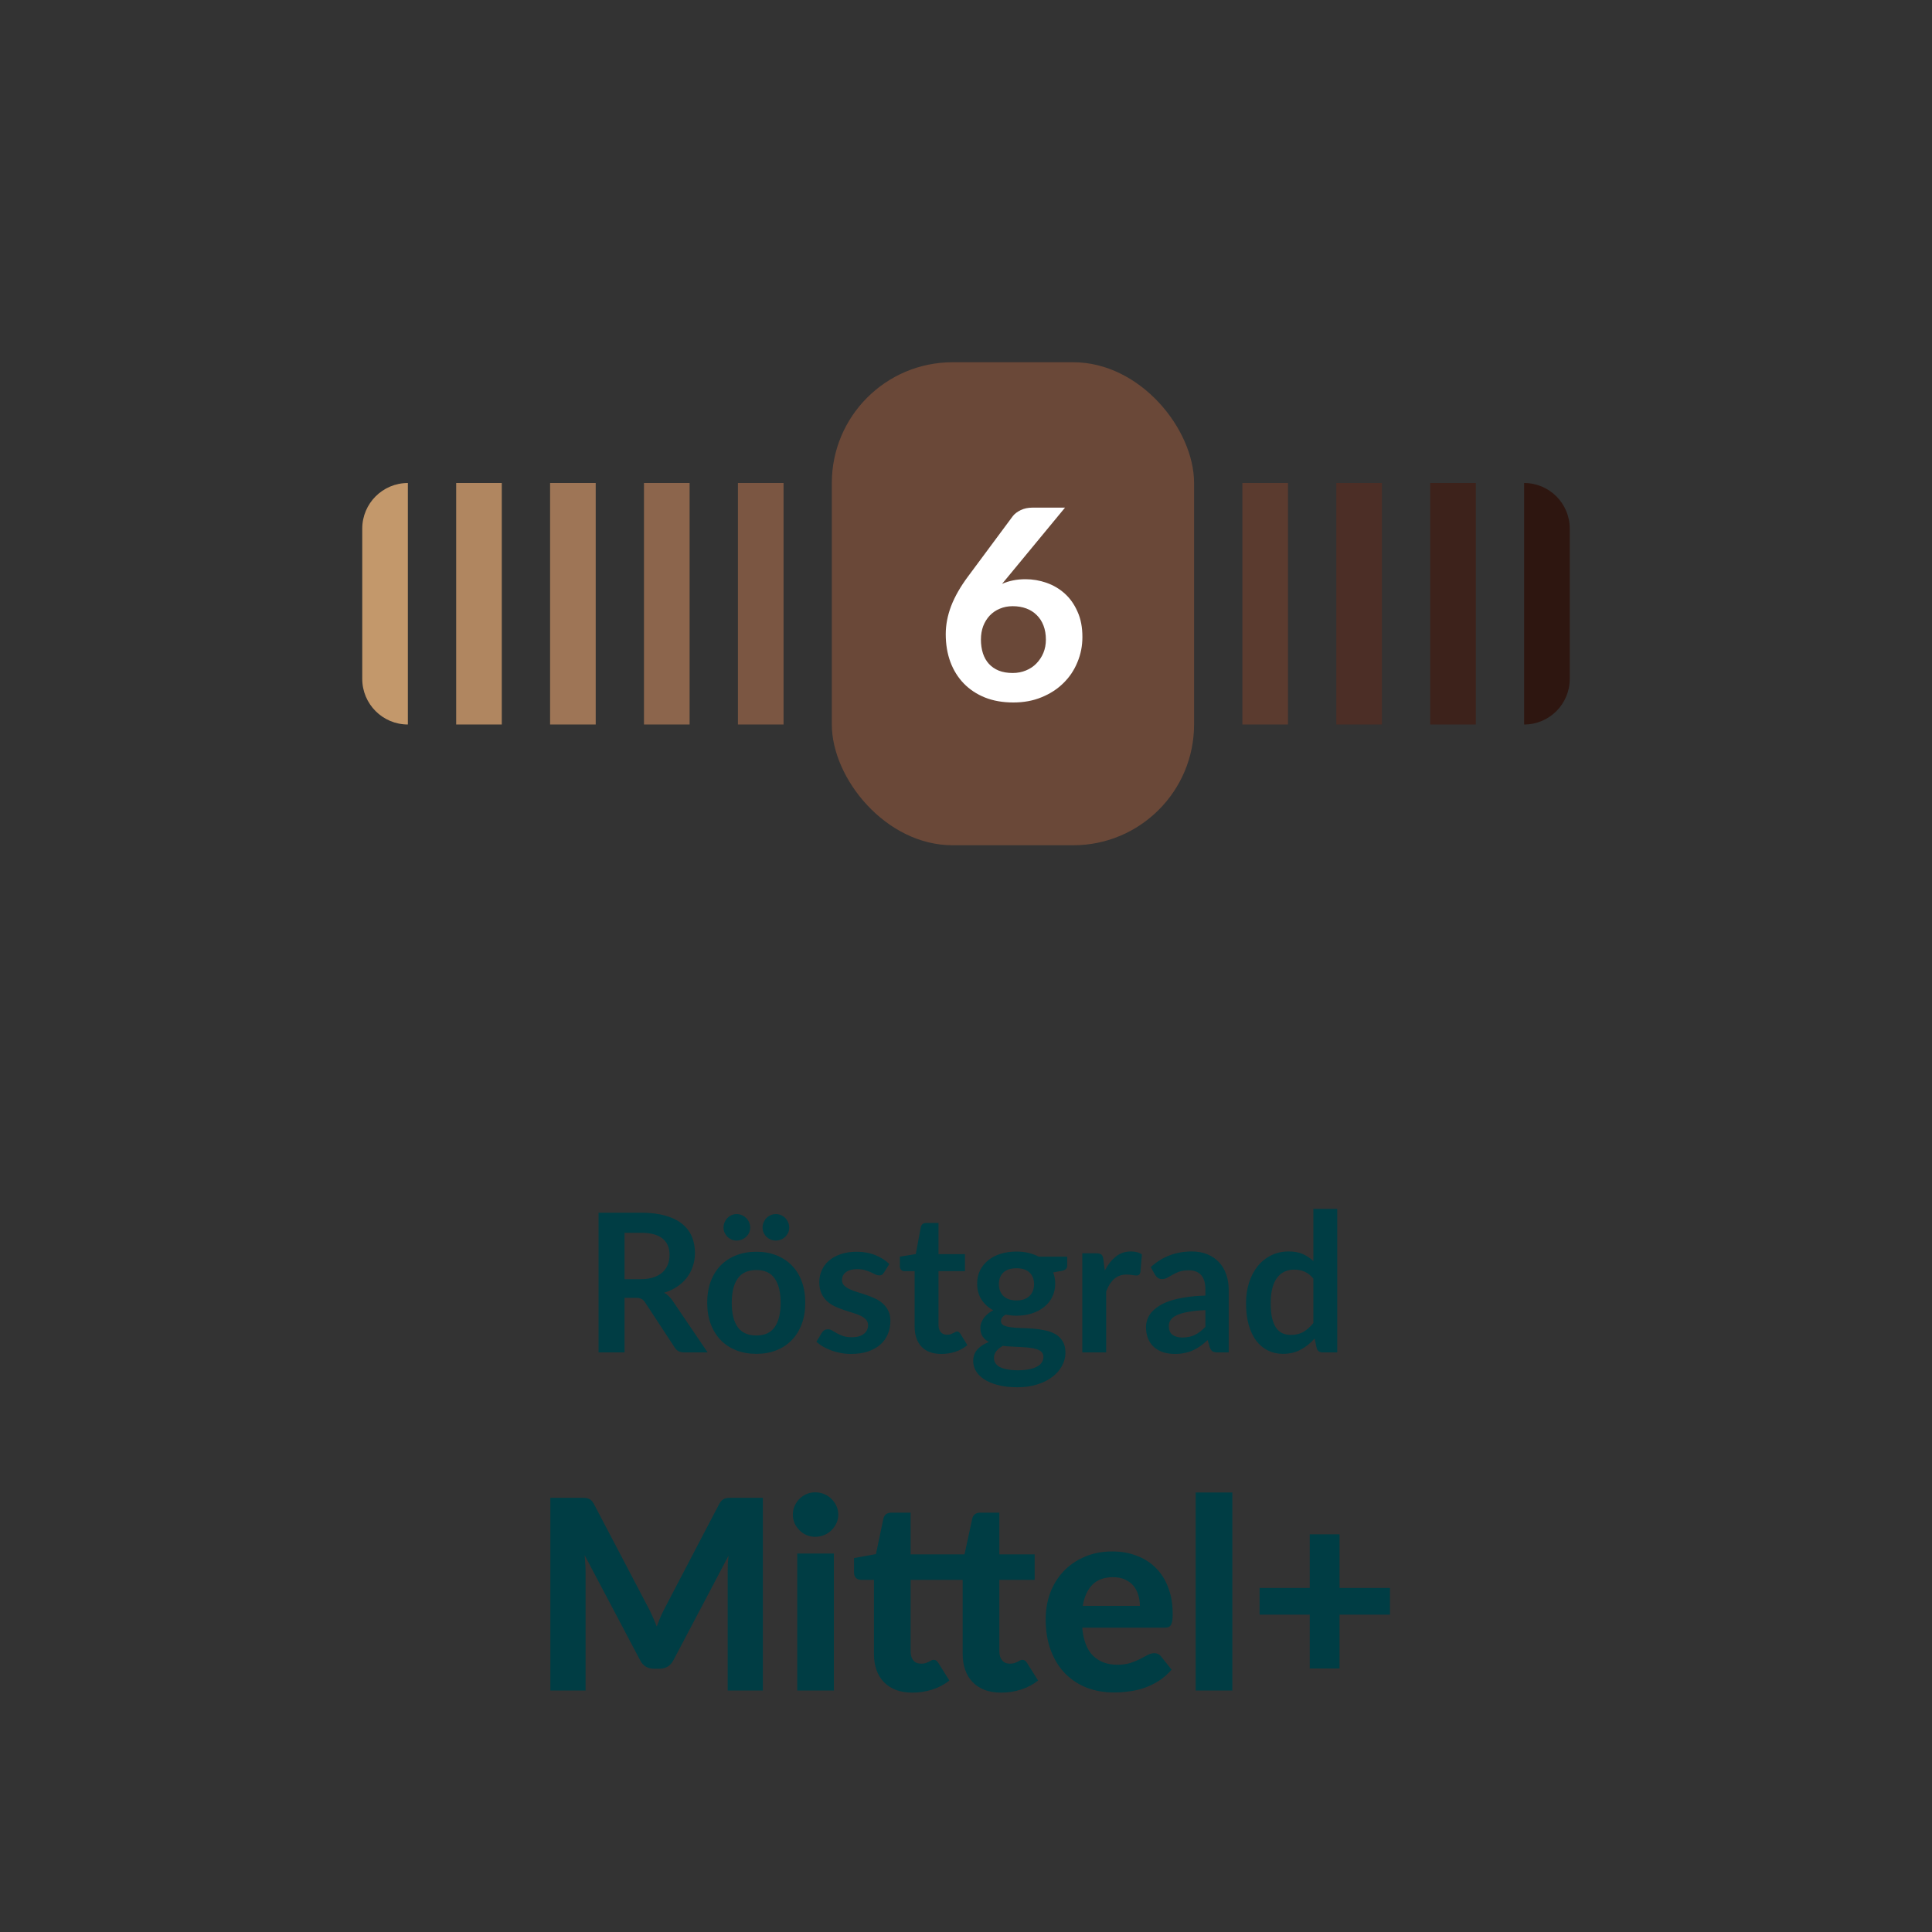
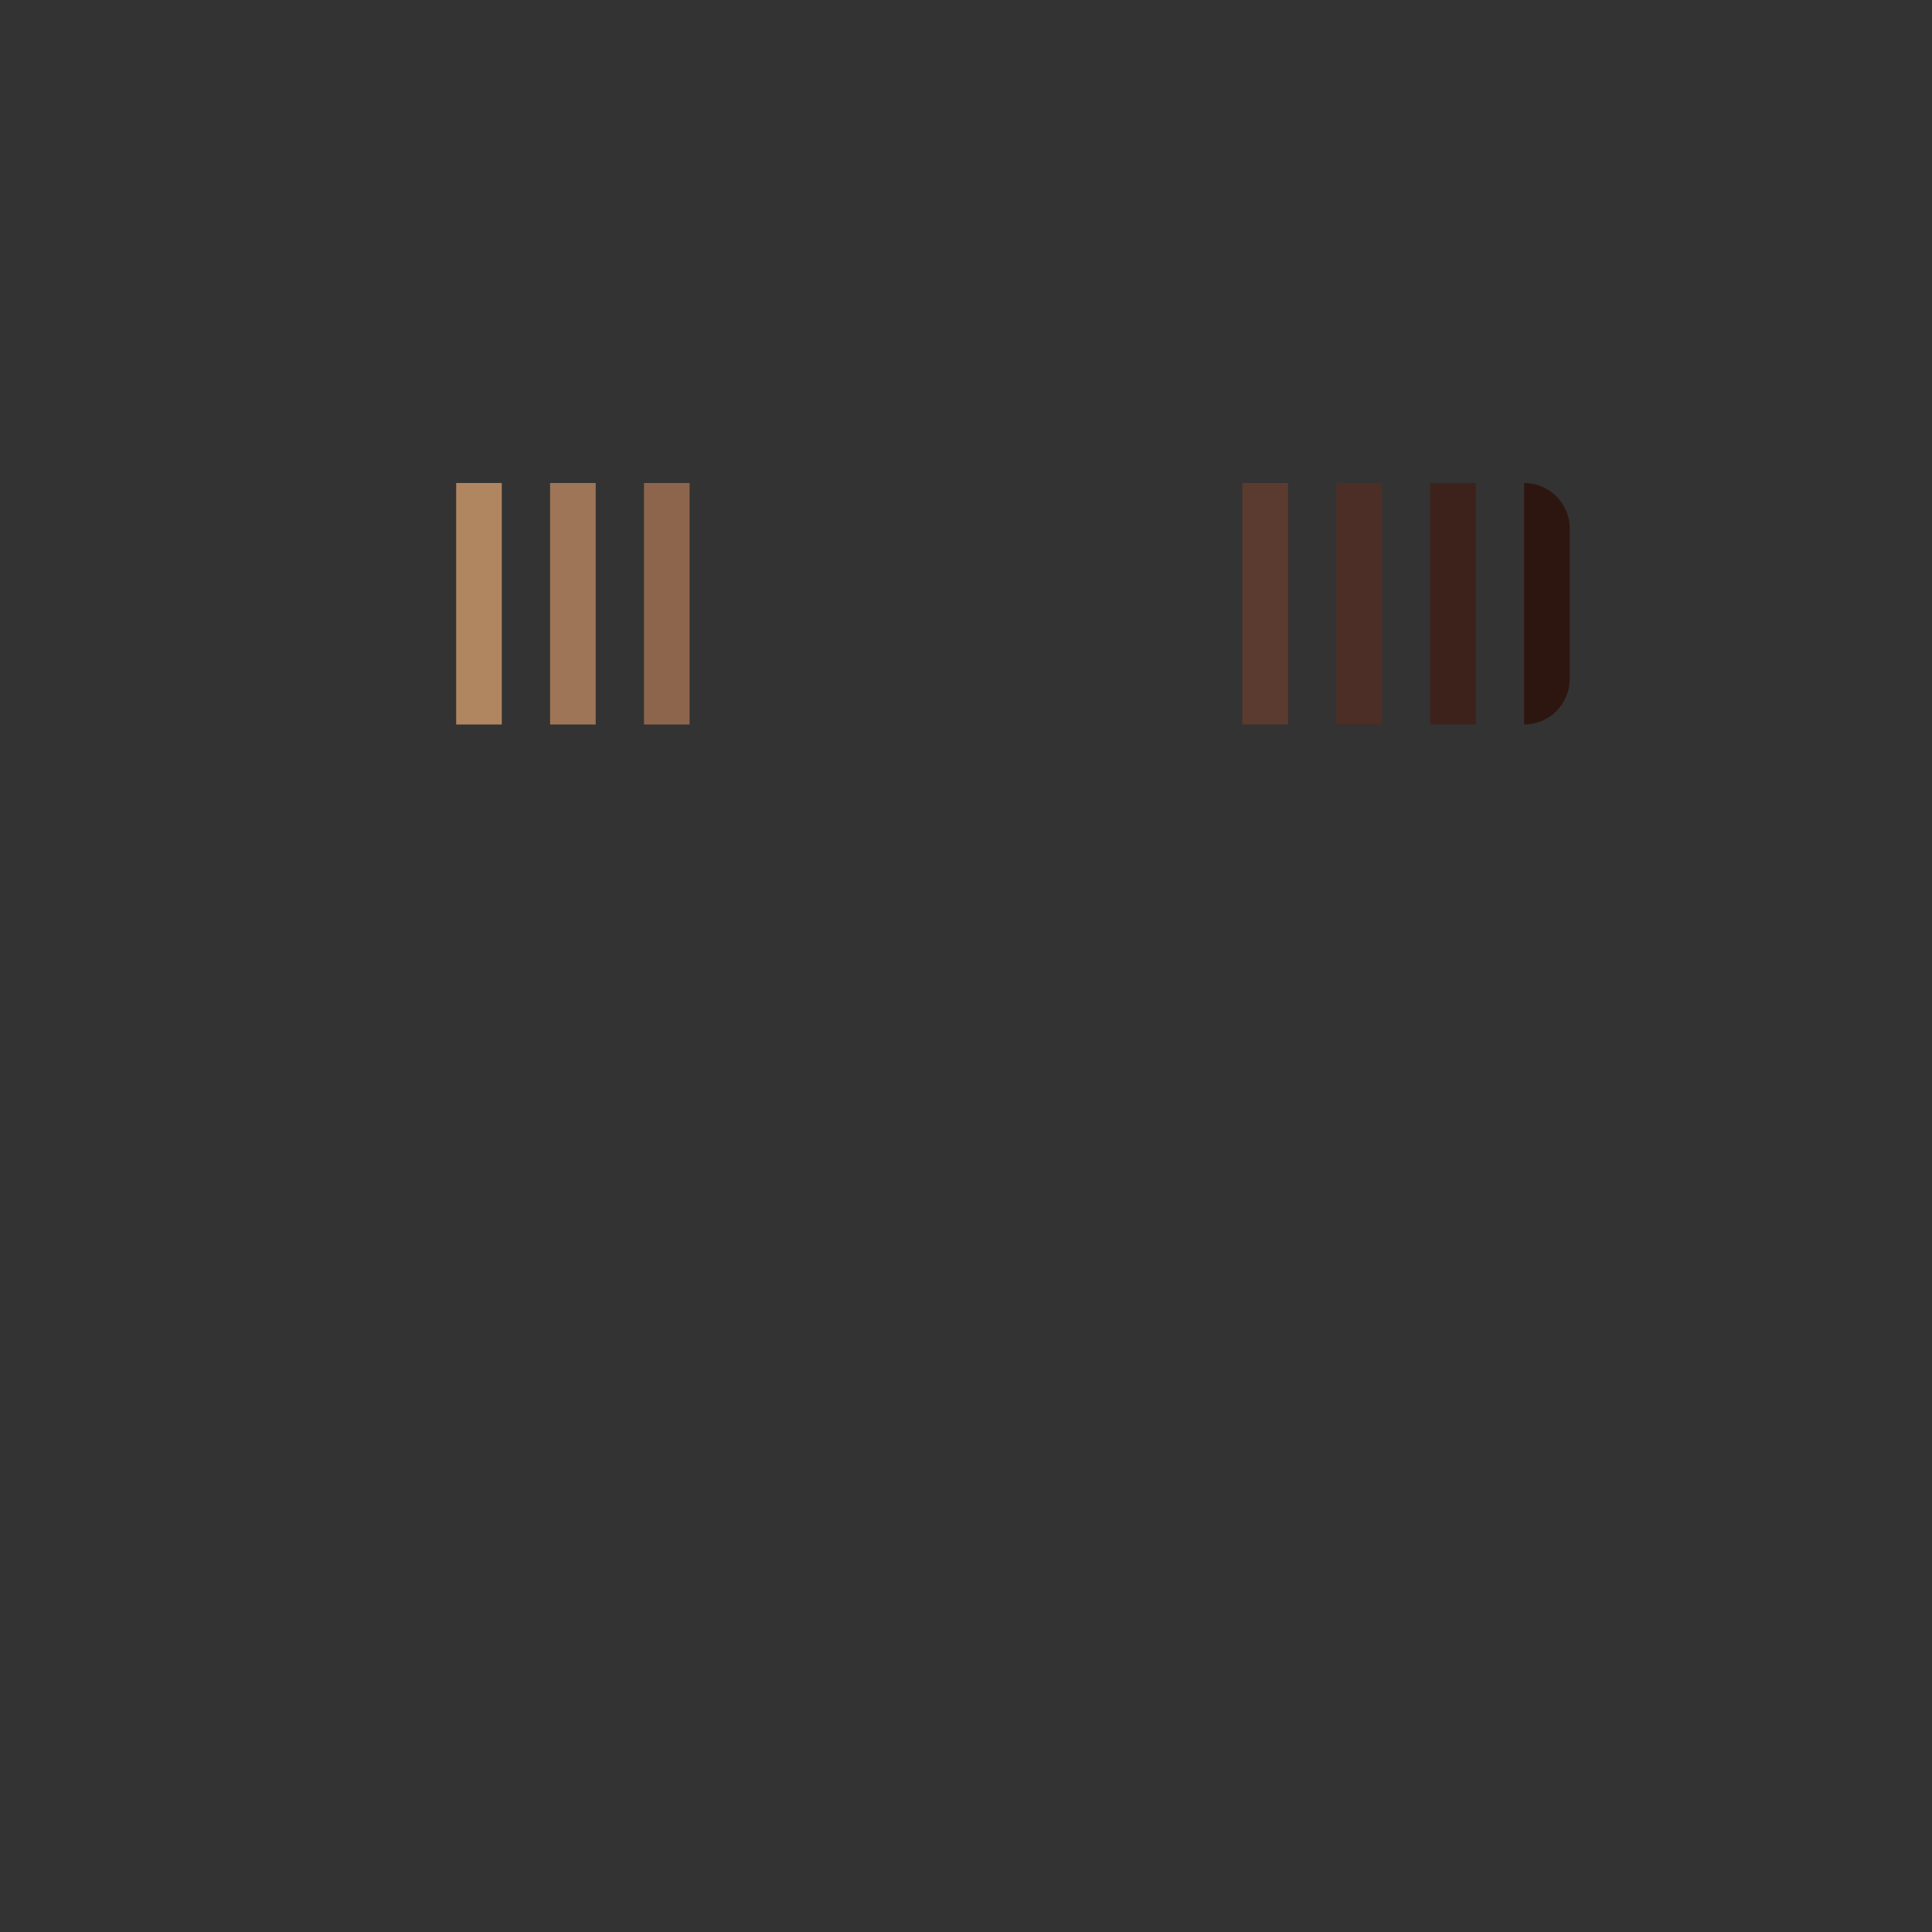
<svg xmlns="http://www.w3.org/2000/svg" height="100%" viewBox="0 0 80 80" fill="none" class=" Xfd828c30040aa3517d8c0abd733911ec">
  <rect x="0" y="0" width="80" height="80" fill="#333333" stroke="none" />
  <g clip-path="url(#clip0_1924_5400)">
-     <path d="M15 21.889C15 20.846 15.846 20 16.889 20V20V30V30C15.846 30 15 29.154 15 28.111V21.889Z" fill="#C3986B" />
    <rect width="1.889" height="10" transform="translate(18.889 20)" fill="#B08660" />
    <rect width="1.889" height="10" transform="translate(22.778 20)" fill="#9E7556" />
    <rect width="1.889" height="10" transform="translate(26.666 20)" fill="#8C654C" />
-     <rect width="1.889" height="10" transform="translate(30.556 20)" fill="#7B5642" />
-     <rect x="34.444" y="15" width="15" height="20" rx="5" fill="#6A4838" />
-     <path d="M41.735 23.885L41.493 24.177C41.632 24.114 41.783 24.067 41.944 24.034C42.105 24 42.279 23.984 42.466 23.984C42.763 23.984 43.053 24.034 43.335 24.133C43.618 24.232 43.869 24.38 44.089 24.578C44.309 24.776 44.485 25.025 44.617 25.326C44.753 25.623 44.82 25.973 44.82 26.377C44.82 26.747 44.751 27.097 44.611 27.427C44.476 27.757 44.281 28.045 44.028 28.291C43.779 28.536 43.478 28.73 43.126 28.873C42.778 29.017 42.389 29.088 41.96 29.088C41.524 29.088 41.134 29.02 40.789 28.884C40.444 28.745 40.151 28.551 39.909 28.302C39.667 28.052 39.482 27.755 39.353 27.41C39.225 27.062 39.161 26.679 39.161 26.261C39.161 25.876 39.236 25.485 39.386 25.09C39.54 24.694 39.773 24.287 40.085 23.869L41.938 21.372C42.012 21.276 42.12 21.194 42.263 21.124C42.406 21.054 42.569 21.02 42.752 21.02H44.1L41.735 23.885ZM41.933 27.867C42.131 27.867 42.314 27.832 42.483 27.762C42.652 27.693 42.796 27.596 42.917 27.471C43.038 27.346 43.134 27.201 43.203 27.037C43.273 26.868 43.308 26.684 43.308 26.486C43.308 26.27 43.275 26.076 43.209 25.904C43.143 25.731 43.049 25.586 42.928 25.469C42.807 25.348 42.663 25.256 42.494 25.194C42.325 25.132 42.138 25.101 41.933 25.101C41.739 25.101 41.561 25.135 41.399 25.205C41.238 25.271 41.099 25.366 40.981 25.491C40.868 25.612 40.778 25.757 40.712 25.925C40.65 26.094 40.618 26.279 40.618 26.481C40.618 26.69 40.646 26.881 40.701 27.053C40.756 27.222 40.838 27.366 40.948 27.488C41.058 27.608 41.194 27.702 41.355 27.768C41.52 27.834 41.713 27.867 41.933 27.867Z" fill="white" />
    <rect width="1.889" height="10" transform="translate(51.444 20)" fill="#5B3B2F" />
    <rect width="1.889" height="10" transform="translate(55.334 20)" fill="#4C2E26" />
    <rect width="1.889" height="10" transform="translate(59.222 20)" fill="#3D221B" />
    <path d="M63.111 20V20C64.154 20 65 20.846 65 21.889V28.111C65 29.154 64.154 30 63.111 30V30V20Z" fill="#2E1610" />
  </g>
-   <path d="M26.533 52.968C26.735 52.968 26.911 52.943 27.061 52.892C27.213 52.841 27.337 52.772 27.433 52.684C27.531 52.593 27.605 52.487 27.653 52.364C27.701 52.241 27.725 52.107 27.725 51.96C27.725 51.667 27.627 51.441 27.433 51.284C27.241 51.127 26.946 51.048 26.549 51.048H25.861V52.968H26.533ZM29.301 56H28.329C28.145 56 28.011 55.928 27.929 55.784L26.713 53.932C26.667 53.863 26.617 53.813 26.561 53.784C26.507 53.755 26.427 53.74 26.321 53.74H25.861V56H24.785V50.216H26.549C26.941 50.216 27.277 50.257 27.557 50.34C27.839 50.42 28.07 50.533 28.249 50.68C28.43 50.827 28.563 51.003 28.649 51.208C28.734 51.411 28.777 51.635 28.777 51.88C28.777 52.075 28.747 52.259 28.689 52.432C28.633 52.605 28.55 52.763 28.441 52.904C28.334 53.045 28.201 53.169 28.041 53.276C27.883 53.383 27.703 53.467 27.501 53.528C27.57 53.568 27.634 53.616 27.693 53.672C27.751 53.725 27.805 53.789 27.853 53.864L29.301 56ZM31.32 51.832C31.624 51.832 31.9 51.881 32.148 51.98C32.398 52.079 32.612 52.219 32.788 52.4C32.966 52.581 33.104 52.803 33.2 53.064C33.296 53.325 33.344 53.617 33.344 53.94C33.344 54.265 33.296 54.559 33.2 54.82C33.104 55.081 32.966 55.304 32.788 55.488C32.612 55.672 32.398 55.813 32.148 55.912C31.9 56.011 31.624 56.06 31.32 56.06C31.013 56.06 30.734 56.011 30.484 55.912C30.233 55.813 30.018 55.672 29.84 55.488C29.664 55.304 29.526 55.081 29.428 54.82C29.332 54.559 29.284 54.265 29.284 53.94C29.284 53.617 29.332 53.325 29.428 53.064C29.526 52.803 29.664 52.581 29.84 52.4C30.018 52.219 30.233 52.079 30.484 51.98C30.734 51.881 31.013 51.832 31.32 51.832ZM31.32 55.3C31.661 55.3 31.913 55.185 32.076 54.956C32.241 54.727 32.324 54.391 32.324 53.948C32.324 53.505 32.241 53.168 32.076 52.936C31.913 52.704 31.661 52.588 31.32 52.588C30.973 52.588 30.716 52.705 30.548 52.94C30.382 53.172 30.3 53.508 30.3 53.948C30.3 54.388 30.382 54.724 30.548 54.956C30.716 55.185 30.973 55.3 31.32 55.3ZM31.064 50.832C31.064 50.907 31.049 50.977 31.02 51.044C30.99 51.108 30.949 51.164 30.896 51.212C30.845 51.26 30.785 51.299 30.716 51.328C30.649 51.355 30.577 51.368 30.5 51.368C30.428 51.368 30.358 51.355 30.292 51.328C30.228 51.299 30.17 51.26 30.12 51.212C30.072 51.164 30.033 51.108 30.004 51.044C29.974 50.977 29.96 50.907 29.96 50.832C29.96 50.755 29.974 50.683 30.004 50.616C30.033 50.547 30.072 50.487 30.12 50.436C30.17 50.385 30.228 50.345 30.292 50.316C30.358 50.287 30.428 50.272 30.5 50.272C30.577 50.272 30.649 50.287 30.716 50.316C30.785 50.345 30.845 50.385 30.896 50.436C30.949 50.487 30.99 50.547 31.02 50.616C31.049 50.683 31.064 50.755 31.064 50.832ZM32.68 50.832C32.68 50.907 32.665 50.977 32.636 51.044C32.606 51.108 32.566 51.164 32.516 51.212C32.468 51.26 32.409 51.299 32.34 51.328C32.273 51.355 32.201 51.368 32.124 51.368C32.049 51.368 31.978 51.355 31.912 51.328C31.845 51.299 31.786 51.26 31.736 51.212C31.688 51.164 31.649 51.108 31.62 51.044C31.59 50.977 31.576 50.907 31.576 50.832C31.576 50.755 31.59 50.683 31.62 50.616C31.649 50.547 31.688 50.487 31.736 50.436C31.786 50.385 31.845 50.345 31.912 50.316C31.978 50.287 32.049 50.272 32.124 50.272C32.201 50.272 32.273 50.287 32.34 50.316C32.409 50.345 32.468 50.385 32.516 50.436C32.566 50.487 32.606 50.547 32.636 50.616C32.665 50.683 32.68 50.755 32.68 50.832ZM36.601 52.696C36.575 52.739 36.547 52.769 36.517 52.788C36.488 52.804 36.451 52.812 36.405 52.812C36.357 52.812 36.305 52.799 36.249 52.772C36.196 52.745 36.133 52.716 36.061 52.684C35.989 52.649 35.907 52.619 35.813 52.592C35.723 52.565 35.615 52.552 35.489 52.552C35.295 52.552 35.141 52.593 35.029 52.676C34.92 52.759 34.865 52.867 34.865 53C34.865 53.088 34.893 53.163 34.949 53.224C35.008 53.283 35.084 53.335 35.177 53.38C35.273 53.425 35.381 53.467 35.501 53.504C35.621 53.539 35.743 53.577 35.865 53.62C35.991 53.663 36.113 53.712 36.233 53.768C36.353 53.821 36.46 53.891 36.553 53.976C36.649 54.059 36.725 54.159 36.781 54.276C36.84 54.393 36.869 54.535 36.869 54.7C36.869 54.897 36.833 55.08 36.761 55.248C36.692 55.413 36.588 55.557 36.449 55.68C36.311 55.8 36.139 55.895 35.933 55.964C35.731 56.031 35.496 56.064 35.229 56.064C35.088 56.064 34.949 56.051 34.813 56.024C34.68 56 34.551 55.965 34.425 55.92C34.303 55.875 34.188 55.821 34.081 55.76C33.977 55.699 33.885 55.632 33.805 55.56L34.033 55.184C34.063 55.139 34.097 55.104 34.137 55.08C34.177 55.056 34.228 55.044 34.289 55.044C34.351 55.044 34.408 55.061 34.461 55.096C34.517 55.131 34.581 55.168 34.653 55.208C34.725 55.248 34.809 55.285 34.905 55.32C35.004 55.355 35.128 55.372 35.277 55.372C35.395 55.372 35.495 55.359 35.577 55.332C35.663 55.303 35.732 55.265 35.785 55.22C35.841 55.175 35.881 55.123 35.905 55.064C35.932 55.003 35.945 54.94 35.945 54.876C35.945 54.78 35.916 54.701 35.857 54.64C35.801 54.579 35.725 54.525 35.629 54.48C35.536 54.435 35.428 54.395 35.305 54.36C35.185 54.323 35.061 54.283 34.933 54.24C34.808 54.197 34.684 54.148 34.561 54.092C34.441 54.033 34.333 53.96 34.237 53.872C34.144 53.784 34.068 53.676 34.009 53.548C33.953 53.42 33.925 53.265 33.925 53.084C33.925 52.916 33.959 52.756 34.025 52.604C34.092 52.452 34.189 52.32 34.317 52.208C34.448 52.093 34.609 52.003 34.801 51.936C34.996 51.867 35.22 51.832 35.473 51.832C35.756 51.832 36.013 51.879 36.245 51.972C36.477 52.065 36.671 52.188 36.825 52.34L36.601 52.696ZM38.981 56.064C38.624 56.064 38.349 55.964 38.157 55.764C37.968 55.561 37.873 55.283 37.873 54.928V52.636H37.453C37.4 52.636 37.354 52.619 37.317 52.584C37.28 52.549 37.261 52.497 37.261 52.428V52.036L37.921 51.928L38.129 50.808C38.142 50.755 38.168 50.713 38.205 50.684C38.242 50.655 38.29 50.64 38.349 50.64H38.861V51.932H39.957V52.636H38.861V54.86C38.861 54.988 38.892 55.088 38.953 55.16C39.017 55.232 39.104 55.268 39.213 55.268C39.274 55.268 39.325 55.261 39.365 55.248C39.408 55.232 39.444 55.216 39.473 55.2C39.505 55.184 39.533 55.169 39.557 55.156C39.581 55.14 39.605 55.132 39.629 55.132C39.658 55.132 39.682 55.14 39.701 55.156C39.72 55.169 39.74 55.191 39.761 55.22L40.057 55.7C39.913 55.82 39.748 55.911 39.561 55.972C39.374 56.033 39.181 56.064 38.981 56.064ZM42.09 53.848C42.212 53.848 42.319 53.832 42.41 53.8C42.5 53.765 42.575 53.719 42.634 53.66C42.695 53.601 42.74 53.531 42.77 53.448C42.802 53.365 42.818 53.275 42.818 53.176C42.818 52.973 42.756 52.813 42.634 52.696C42.514 52.576 42.332 52.516 42.09 52.516C41.847 52.516 41.664 52.576 41.542 52.696C41.422 52.813 41.362 52.973 41.362 53.176C41.362 53.272 41.376 53.361 41.406 53.444C41.438 53.527 41.483 53.599 41.542 53.66C41.603 53.719 41.679 53.765 41.77 53.8C41.863 53.832 41.97 53.848 42.09 53.848ZM43.206 56.184C43.206 56.104 43.182 56.039 43.134 55.988C43.086 55.937 43.02 55.899 42.938 55.872C42.855 55.843 42.758 55.821 42.646 55.808C42.536 55.795 42.419 55.785 42.294 55.78C42.171 55.772 42.043 55.765 41.91 55.76C41.779 55.755 41.651 55.744 41.526 55.728C41.416 55.789 41.327 55.861 41.258 55.944C41.191 56.027 41.158 56.123 41.158 56.232C41.158 56.304 41.175 56.371 41.21 56.432C41.247 56.496 41.304 56.551 41.382 56.596C41.462 56.641 41.564 56.676 41.69 56.7C41.815 56.727 41.968 56.74 42.15 56.74C42.334 56.74 42.492 56.725 42.626 56.696C42.759 56.669 42.868 56.631 42.954 56.58C43.042 56.532 43.106 56.473 43.146 56.404C43.186 56.337 43.206 56.264 43.206 56.184ZM44.19 52.036V52.404C44.19 52.521 44.119 52.593 43.978 52.62L43.61 52.688C43.666 52.829 43.694 52.984 43.694 53.152C43.694 53.355 43.652 53.539 43.57 53.704C43.49 53.867 43.378 54.005 43.234 54.12C43.09 54.235 42.919 54.324 42.722 54.388C42.527 54.449 42.316 54.48 42.09 54.48C42.01 54.48 41.932 54.476 41.858 54.468C41.783 54.46 41.71 54.449 41.638 54.436C41.51 54.513 41.446 54.6 41.446 54.696C41.446 54.779 41.483 54.84 41.558 54.88C41.635 54.917 41.736 54.944 41.862 54.96C41.987 54.976 42.13 54.987 42.29 54.992C42.45 54.995 42.614 55.003 42.782 55.016C42.95 55.029 43.114 55.053 43.274 55.088C43.434 55.12 43.576 55.172 43.702 55.244C43.827 55.316 43.927 55.415 44.002 55.54C44.079 55.663 44.118 55.821 44.118 56.016C44.118 56.197 44.072 56.373 43.982 56.544C43.894 56.715 43.764 56.867 43.594 57C43.426 57.133 43.218 57.24 42.97 57.32C42.724 57.403 42.444 57.444 42.13 57.444C41.82 57.444 41.551 57.413 41.322 57.352C41.092 57.293 40.902 57.213 40.75 57.112C40.598 57.013 40.484 56.899 40.41 56.768C40.335 56.637 40.298 56.501 40.298 56.36C40.298 56.168 40.355 56.008 40.47 55.88C40.587 55.749 40.747 55.645 40.95 55.568C40.84 55.512 40.754 55.437 40.69 55.344C40.626 55.251 40.594 55.128 40.594 54.976C40.594 54.915 40.604 54.852 40.626 54.788C40.65 54.721 40.683 54.656 40.726 54.592C40.771 54.528 40.827 54.468 40.894 54.412C40.96 54.353 41.039 54.301 41.13 54.256C40.922 54.144 40.758 53.995 40.638 53.808C40.52 53.621 40.462 53.403 40.462 53.152C40.462 52.949 40.502 52.767 40.582 52.604C40.664 52.439 40.778 52.299 40.922 52.184C41.068 52.067 41.24 51.977 41.438 51.916C41.638 51.855 41.855 51.824 42.09 51.824C42.266 51.824 42.431 51.843 42.586 51.88C42.74 51.915 42.882 51.967 43.01 52.036H44.19ZM45.748 52.608C45.876 52.363 46.028 52.171 46.204 52.032C46.38 51.891 46.588 51.82 46.828 51.82C47.017 51.82 47.169 51.861 47.284 51.944L47.22 52.684C47.207 52.732 47.187 52.767 47.16 52.788C47.136 52.807 47.103 52.816 47.06 52.816C47.02 52.816 46.96 52.809 46.88 52.796C46.803 52.783 46.727 52.776 46.652 52.776C46.543 52.776 46.446 52.792 46.36 52.824C46.275 52.856 46.197 52.903 46.128 52.964C46.062 53.023 46.002 53.095 45.948 53.18C45.898 53.265 45.849 53.363 45.804 53.472V56H44.816V51.896H45.396C45.498 51.896 45.568 51.915 45.608 51.952C45.648 51.987 45.675 52.051 45.688 52.144L45.748 52.608ZM49.914 54.248C49.629 54.261 49.389 54.287 49.194 54.324C48.999 54.359 48.843 54.404 48.726 54.46C48.608 54.516 48.525 54.581 48.474 54.656C48.423 54.731 48.398 54.812 48.398 54.9C48.398 55.073 48.449 55.197 48.55 55.272C48.654 55.347 48.788 55.384 48.954 55.384C49.157 55.384 49.331 55.348 49.478 55.276C49.627 55.201 49.773 55.089 49.914 54.94V54.248ZM47.65 52.468C48.122 52.036 48.69 51.82 49.354 51.82C49.594 51.82 49.809 51.86 49.998 51.94C50.187 52.017 50.347 52.127 50.478 52.268C50.608 52.407 50.707 52.573 50.774 52.768C50.843 52.963 50.878 53.176 50.878 53.408V56H50.43C50.337 56 50.264 55.987 50.214 55.96C50.163 55.931 50.123 55.873 50.094 55.788L50.006 55.492C49.902 55.585 49.8 55.668 49.702 55.74C49.603 55.809 49.501 55.868 49.394 55.916C49.287 55.964 49.172 56 49.05 56.024C48.93 56.051 48.797 56.064 48.65 56.064C48.477 56.064 48.316 56.041 48.17 55.996C48.023 55.948 47.897 55.877 47.79 55.784C47.683 55.691 47.6 55.575 47.542 55.436C47.483 55.297 47.454 55.136 47.454 54.952C47.454 54.848 47.471 54.745 47.506 54.644C47.541 54.54 47.596 54.441 47.674 54.348C47.754 54.255 47.856 54.167 47.982 54.084C48.107 54.001 48.261 53.929 48.442 53.868C48.626 53.807 48.839 53.757 49.082 53.72C49.325 53.68 49.602 53.656 49.914 53.648V53.408C49.914 53.133 49.855 52.931 49.738 52.8C49.62 52.667 49.451 52.6 49.23 52.6C49.07 52.6 48.937 52.619 48.83 52.656C48.726 52.693 48.634 52.736 48.554 52.784C48.474 52.829 48.401 52.871 48.334 52.908C48.27 52.945 48.198 52.964 48.118 52.964C48.048 52.964 47.99 52.947 47.942 52.912C47.894 52.875 47.855 52.832 47.826 52.784L47.65 52.468ZM54.384 52.944C54.272 52.808 54.15 52.712 54.016 52.656C53.886 52.6 53.744 52.572 53.592 52.572C53.443 52.572 53.308 52.6 53.188 52.656C53.068 52.712 52.966 52.797 52.88 52.912C52.795 53.024 52.73 53.168 52.684 53.344C52.639 53.517 52.616 53.723 52.616 53.96C52.616 54.2 52.635 54.404 52.672 54.572C52.712 54.737 52.768 54.873 52.84 54.98C52.912 55.084 53 55.16 53.104 55.208C53.208 55.253 53.324 55.276 53.452 55.276C53.658 55.276 53.832 55.233 53.976 55.148C54.12 55.063 54.256 54.941 54.384 54.784V52.944ZM55.372 50.056V56H54.768C54.638 56 54.555 55.94 54.52 55.82L54.436 55.424C54.271 55.613 54.08 55.767 53.864 55.884C53.651 56.001 53.402 56.06 53.116 56.06C52.892 56.06 52.687 56.013 52.5 55.92C52.314 55.827 52.152 55.692 52.016 55.516C51.883 55.337 51.779 55.117 51.704 54.856C51.632 54.595 51.596 54.296 51.596 53.96C51.596 53.656 51.638 53.373 51.72 53.112C51.803 52.851 51.922 52.624 52.076 52.432C52.231 52.24 52.416 52.091 52.632 51.984C52.848 51.875 53.091 51.82 53.36 51.82C53.59 51.82 53.786 51.856 53.948 51.928C54.111 52 54.256 52.097 54.384 52.22V50.056H55.372ZM31.589 62.02V70H30.132V65.1C30.132 64.997 30.134 64.887 30.137 64.769C30.145 64.652 30.155 64.533 30.17 64.412L27.888 68.74C27.763 68.979 27.57 69.098 27.31 69.098H27.079C26.951 69.098 26.837 69.069 26.738 69.01C26.639 68.948 26.56 68.858 26.502 68.74L24.208 64.395C24.219 64.524 24.228 64.648 24.236 64.769C24.243 64.887 24.247 64.997 24.247 65.1V70H22.789V62.02H24.043C24.113 62.02 24.175 62.021 24.23 62.025C24.285 62.029 24.333 62.04 24.373 62.058C24.417 62.073 24.456 62.098 24.489 62.135C24.525 62.168 24.56 62.216 24.593 62.278L26.826 66.535C26.896 66.663 26.96 66.795 27.019 66.931C27.081 67.067 27.14 67.206 27.195 67.349C27.25 67.202 27.306 67.059 27.365 66.92C27.427 66.781 27.494 66.647 27.563 66.519L29.78 62.278C29.813 62.216 29.848 62.168 29.884 62.135C29.921 62.098 29.959 62.073 30 62.058C30.044 62.04 30.091 62.029 30.143 62.025C30.198 62.021 30.262 62.02 30.335 62.02H31.589ZM34.53 64.329V70H33.012V64.329H34.53ZM34.711 62.718C34.711 62.846 34.686 62.965 34.634 63.075C34.583 63.185 34.513 63.283 34.425 63.367C34.341 63.451 34.24 63.517 34.123 63.565C34.009 63.613 33.886 63.636 33.754 63.636C33.63 63.636 33.511 63.613 33.397 63.565C33.287 63.517 33.19 63.451 33.105 63.367C33.021 63.283 32.953 63.185 32.902 63.075C32.854 62.965 32.83 62.846 32.83 62.718C32.83 62.59 32.854 62.471 32.902 62.361C32.953 62.247 33.021 62.148 33.105 62.063C33.19 61.979 33.287 61.913 33.397 61.865C33.511 61.818 33.63 61.794 33.754 61.794C33.886 61.794 34.009 61.818 34.123 61.865C34.24 61.913 34.341 61.979 34.425 62.063C34.513 62.148 34.583 62.247 34.634 62.361C34.686 62.471 34.711 62.59 34.711 62.718ZM37.783 70.088C37.527 70.088 37.299 70.051 37.101 69.978C36.903 69.901 36.736 69.793 36.601 69.653C36.465 69.514 36.362 69.346 36.293 69.147C36.223 68.95 36.188 68.726 36.188 68.477V65.418H35.655C35.574 65.418 35.504 65.393 35.446 65.341C35.391 65.29 35.363 65.213 35.363 65.111V64.516L36.271 64.352L36.579 62.883C36.619 62.718 36.731 62.636 36.914 62.636H37.706V64.362H39.939L40.258 62.883C40.299 62.718 40.41 62.636 40.594 62.636H41.38V64.362H42.843V65.418H41.38V68.377C41.38 68.535 41.419 68.66 41.496 68.751C41.573 68.843 41.679 68.889 41.815 68.889C41.888 68.889 41.95 68.882 42.002 68.867C42.053 68.849 42.097 68.83 42.134 68.812C42.17 68.79 42.203 68.772 42.233 68.757C42.266 68.739 42.299 68.73 42.332 68.73C42.376 68.73 42.412 68.74 42.442 68.763C42.471 68.781 42.5 68.814 42.53 68.862L42.986 69.588C42.777 69.752 42.541 69.877 42.277 69.962C42.013 70.046 41.74 70.088 41.457 70.088C41.201 70.088 40.973 70.051 40.775 69.978C40.577 69.901 40.41 69.793 40.275 69.653C40.139 69.514 40.036 69.346 39.967 69.147C39.897 68.95 39.862 68.726 39.862 68.477V65.418H37.706V68.377C37.706 68.535 37.743 68.66 37.816 68.751C37.893 68.843 38.001 68.889 38.141 68.889C38.214 68.889 38.276 68.882 38.328 68.867C38.379 68.849 38.423 68.83 38.46 68.812C38.496 68.79 38.529 68.772 38.559 68.757C38.592 68.739 38.625 68.73 38.658 68.73C38.702 68.73 38.738 68.74 38.768 68.763C38.797 68.781 38.826 68.814 38.856 68.862L39.312 69.588C39.103 69.752 38.867 69.877 38.603 69.962C38.339 70.046 38.066 70.088 37.783 70.088ZM47.2 66.496C47.2 66.339 47.178 66.189 47.134 66.046C47.093 65.903 47.027 65.776 46.936 65.666C46.844 65.556 46.728 65.47 46.589 65.407C46.45 65.341 46.283 65.308 46.089 65.308C45.726 65.308 45.441 65.411 45.236 65.617C45.031 65.822 44.897 66.115 44.835 66.496H47.2ZM44.813 67.398C44.86 67.93 45.011 68.319 45.264 68.564C45.52 68.81 45.854 68.933 46.265 68.933C46.474 68.933 46.653 68.909 46.804 68.862C46.958 68.81 47.091 68.755 47.205 68.697C47.322 68.634 47.427 68.579 47.519 68.531C47.614 68.48 47.707 68.454 47.799 68.454C47.916 68.454 48.008 68.499 48.074 68.587L48.514 69.136C48.353 69.323 48.175 69.479 47.981 69.604C47.786 69.725 47.585 69.822 47.376 69.895C47.167 69.965 46.956 70.013 46.743 70.038C46.53 70.068 46.325 70.082 46.127 70.082C45.731 70.082 45.361 70.018 45.016 69.89C44.675 69.758 44.376 69.566 44.12 69.312C43.867 69.056 43.667 68.739 43.52 68.361C43.373 67.983 43.3 67.545 43.3 67.046C43.3 66.662 43.362 66.299 43.487 65.957C43.615 65.617 43.799 65.32 44.037 65.067C44.275 64.814 44.565 64.614 44.906 64.467C45.247 64.317 45.632 64.242 46.061 64.242C46.424 64.242 46.758 64.3 47.062 64.418C47.37 64.531 47.634 64.698 47.854 64.918C48.078 65.138 48.25 65.409 48.371 65.732C48.496 66.051 48.558 66.416 48.558 66.826C48.558 66.94 48.553 67.034 48.542 67.107C48.531 67.18 48.512 67.239 48.487 67.283C48.461 67.327 48.426 67.358 48.382 67.376C48.338 67.391 48.281 67.398 48.212 67.398H44.813ZM51.029 61.8V70H49.511V61.8H51.029ZM57.556 66.859H55.467V69.087H54.234V66.859H52.156V65.754H54.234V63.532H55.467V65.754H57.556V66.859Z" fill="#003D44" />
  <defs>
    <clipPath id="clip0_1924_5400">
      <rect width="50" height="20" fill="white" transform="translate(15 15)" />
    </clipPath>
  </defs>
</svg>